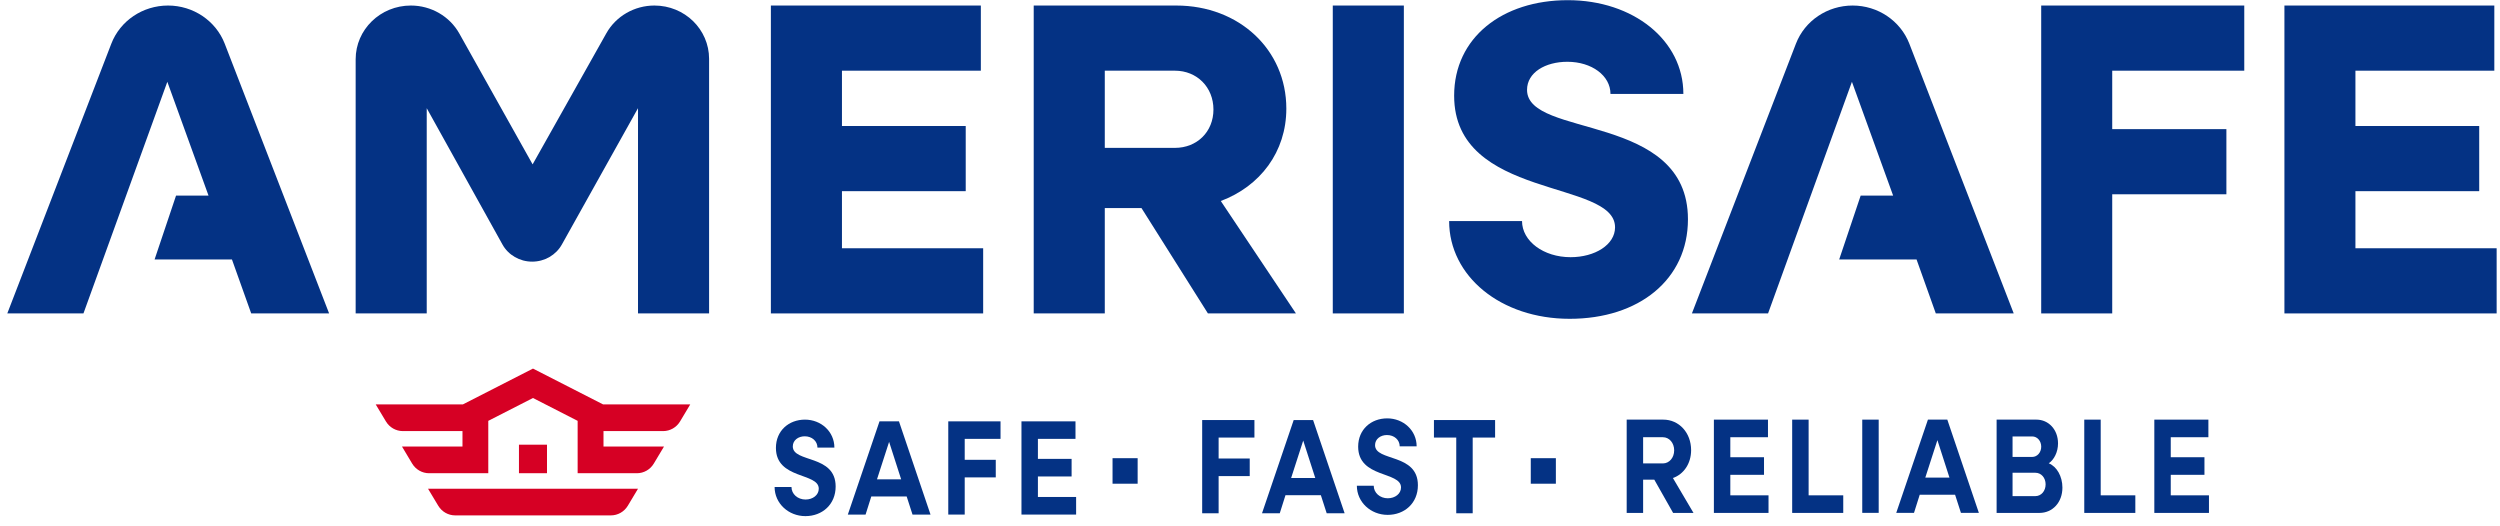
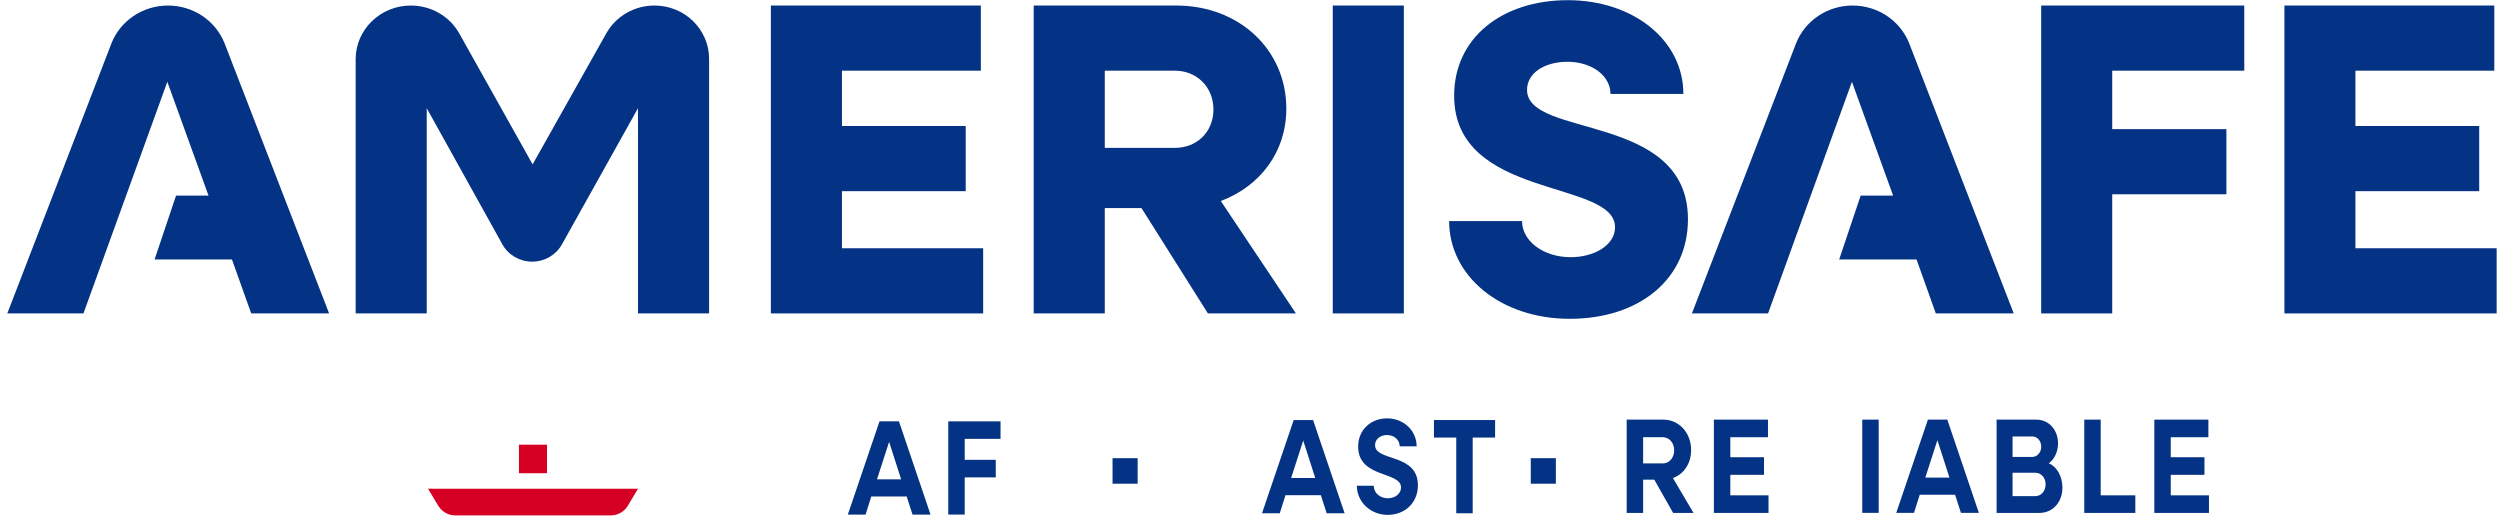
<svg xmlns="http://www.w3.org/2000/svg" width="233" height="49" viewBox="0 0 233 49" fill="none">
  <path d="M20.944 4.073C20.114 1.933 18.009 0.516 15.659 0.516C13.309 0.516 11.198 1.933 10.373 4.078L0.68 29.211H7.778L15.595 7.624L19.436 18.233H16.407L14.408 24.18H21.617L23.412 29.211H30.673L20.944 4.073Z" fill="#043284" />
  <path d="M177.95 4.073C177.119 1.933 175.015 0.516 172.664 0.516C170.314 0.516 168.203 1.933 167.379 4.078L157.686 29.211H164.783L172.6 7.624L176.441 18.233H173.413L171.413 24.18H178.622L180.417 29.211H187.679L177.95 4.073Z" fill="#043284" />
  <path d="M64.596 1.967C63.672 1.068 62.397 0.516 60.988 0.516C59.129 0.516 57.41 1.506 56.516 3.094L49.64 15.319L42.811 3.128C41.911 1.517 40.174 0.516 38.292 0.516C35.45 0.516 33.147 2.758 33.147 5.524V29.211H39.771V10.083L46.822 22.774C47.097 23.275 47.5 23.673 47.98 23.952C48.459 24.231 49.014 24.385 49.599 24.385C50.757 24.385 51.821 23.77 52.37 22.78L59.462 10.083V29.211H66.087V5.478C66.087 4.107 65.513 2.866 64.596 1.967Z" fill="#043284" />
  <path d="M78.47 23.138V17.817H90.005V11.744H78.47V6.588H91.415V0.516H71.846V29.211H91.631V23.138H78.47Z" fill="#043284" />
  <path d="M113.777 18.733C117.448 17.356 119.886 14.158 119.886 10.122C119.886 4.63 115.483 0.516 109.631 0.516H96.342V29.211H102.966V19.393H106.387L112.578 29.211H120.781L113.777 18.733ZM109.502 13.782H102.966V6.588H109.502C111.555 6.588 113.093 8.125 113.093 10.208C113.093 12.291 111.555 13.782 109.502 13.782Z" fill="#043284" />
  <path d="M130.839 0.516H124.215V29.211H130.839V0.516Z" fill="#043284" />
  <path d="M142.32 8.376C142.32 6.754 144.027 5.758 146.08 5.758C148.342 5.758 150.096 7.044 150.096 8.752H156.89C156.89 3.76 152.231 0.016 146.121 0.016C140.011 0.016 135.526 3.51 135.526 8.917C135.526 18.649 150.523 16.691 150.523 21.187C150.523 22.809 148.647 23.97 146.378 23.97C143.858 23.97 141.853 22.473 141.853 20.601H135.059C135.059 25.717 139.842 29.713 146.296 29.713C152.751 29.713 157.317 26.053 157.317 20.436C157.317 10.453 142.32 12.912 142.32 8.376Z" fill="#043284" />
  <path d="M209.166 6.588V0.516H190.24V29.211H196.859V18.107H207.5V12.035H196.859V6.588H209.166Z" fill="#043284" />
  <path d="M219.526 23.138V17.817H231.062V11.744H219.526V6.588H232.471V0.516H212.908V29.211H232.687V23.138H219.526Z" fill="#043284" />
-   <path d="M64.332 37.688L63.382 39.277C63.046 39.836 62.449 40.178 61.806 40.178H56.246V41.615H61.886L60.934 43.205C60.601 43.763 60.004 44.105 59.358 44.105H53.836V39.223L49.674 37.094L45.508 39.223V44.105H39.989C39.346 44.105 38.749 43.763 38.413 43.205L37.464 41.615H43.103V40.178H37.544C36.901 40.178 36.303 39.836 35.968 39.277L35.016 37.688H43.146L49.674 34.352L56.201 37.688H64.332Z" fill="#D60024" />
  <path d="M59.463 45.547L58.514 47.133C58.178 47.692 57.58 48.034 56.938 48.034H42.419C41.776 48.034 41.178 47.692 40.843 47.133L39.891 45.547H59.46H59.463Z" fill="#D60024" />
  <path d="M50.98 41.445H48.367V44.103H50.98V41.445Z" fill="#D60024" />
-   <path d="M72.193 45.388H73.766C73.766 46.045 74.345 46.556 75.076 46.556C75.754 46.556 76.309 46.138 76.309 45.548C76.309 44.028 72.316 44.705 72.316 41.744C72.316 40.145 73.515 39.109 75.023 39.109C76.532 39.109 77.765 40.231 77.765 41.718H76.187C76.187 41.114 75.678 40.663 75 40.663C74.403 40.663 73.889 41.028 73.889 41.605C73.889 43.151 77.882 42.335 77.882 45.342C77.882 47.014 76.637 48.103 75.064 48.103C73.491 48.103 72.193 46.921 72.193 45.382" fill="#043284" />
  <path d="M81.976 39.27H83.783L86.724 47.958H85.046L84.502 46.272H81.204L80.672 47.958H79.018L81.97 39.27H81.976ZM83.987 44.672L82.865 41.181L81.736 44.672H83.987Z" fill="#043284" />
  <path d="M88.379 39.27H93.249V40.902H89.911V42.854H92.805V44.493H89.911V47.958H88.379V39.27Z" fill="#043284" />
-   <path d="M95.201 39.27H100.236V40.902H96.733V42.767H99.873V44.407H96.733V46.318H100.294V47.958H95.201V39.27Z" fill="#043284" />
-   <path d="M112.043 39.148H116.913V40.781H113.575V42.733H116.474V44.372H113.575V47.837H112.043V39.148Z" fill="#043284" />
  <path d="M120.572 39.148H122.379L125.319 47.837H123.648L123.104 46.151H119.807L119.274 47.837H117.619L120.572 39.148ZM122.583 44.551L121.46 41.06L120.333 44.551H122.583Z" fill="#043284" />
  <path d="M126.459 45.271H128.032C128.032 45.928 128.61 46.439 129.341 46.439C130.02 46.439 130.575 46.021 130.575 45.43C130.575 43.91 126.581 44.587 126.581 41.627C126.581 40.028 127.781 38.992 129.289 38.992C130.798 38.992 132.031 40.114 132.031 41.601H130.452C130.452 40.997 129.944 40.545 129.265 40.545C128.669 40.545 128.155 40.91 128.155 41.488C128.155 43.034 132.148 42.218 132.148 45.225C132.148 46.897 130.902 47.986 129.329 47.986C127.757 47.986 126.459 46.804 126.459 45.264" fill="#043284" />
  <path d="M135.723 40.781H133.643V39.148H139.343V40.781H137.255V47.837H135.723V40.781Z" fill="#043284" />
  <path d="M151.607 39.109H155.016C156.489 39.109 157.612 40.331 157.612 41.957C157.612 43.205 156.921 44.2 155.916 44.552L157.834 47.804H155.934L154.18 44.705H153.139V47.804H151.607V39.116V39.109ZM153.139 40.749V43.191H154.981C155.577 43.191 156.033 42.66 156.033 41.97C156.033 41.28 155.577 40.749 154.981 40.749H153.139Z" fill="#043284" />
  <path d="M159.734 39.109H164.775V40.749H161.266V42.614H164.406V44.253H161.266V46.165H164.826V47.804H159.734V39.109Z" fill="#043284" />
-   <path d="M167.031 39.109H168.563V46.165H171.791V47.804H167.031V39.109Z" fill="#043284" />
  <path d="M175.094 39.109H173.562V47.798H175.094V39.109Z" fill="#043284" />
  <path d="M179.683 39.109H181.489L184.43 47.798H182.759L182.215 46.112H178.917L178.385 47.798H176.73L179.683 39.109ZM181.689 44.512L180.566 41.021L179.438 44.512H181.689Z" fill="#043284" />
  <path d="M186.084 39.109H189.791C190.931 39.109 191.808 40.039 191.808 41.326C191.808 42.129 191.44 42.846 190.943 43.178C191.697 43.483 192.217 44.399 192.217 45.448C192.217 46.822 191.3 47.804 190.077 47.804H186.084V39.116V39.109ZM187.57 40.676V42.587H189.399C189.867 42.587 190.242 42.169 190.242 41.632C190.242 41.094 189.873 40.676 189.399 40.676H187.57ZM187.57 44.061V46.238H189.698C190.242 46.238 190.651 45.76 190.651 45.143C190.651 44.525 190.242 44.061 189.698 44.061H187.57Z" fill="#043284" />
  <path d="M194.254 39.109H195.785V46.165H199.013V47.804H194.254V39.109Z" fill="#043284" />
  <path d="M200.783 39.109H205.822V40.749H202.314V42.614H205.455V44.253H202.314V46.165H205.875V47.804H200.783V39.109Z" fill="#043284" />
  <path d="M106.028 42.703H103.689V45.082H106.028V42.703Z" fill="#043284" />
  <path d="M145.007 42.703H142.668V45.082H145.007V42.703Z" fill="#043284" />
</svg>